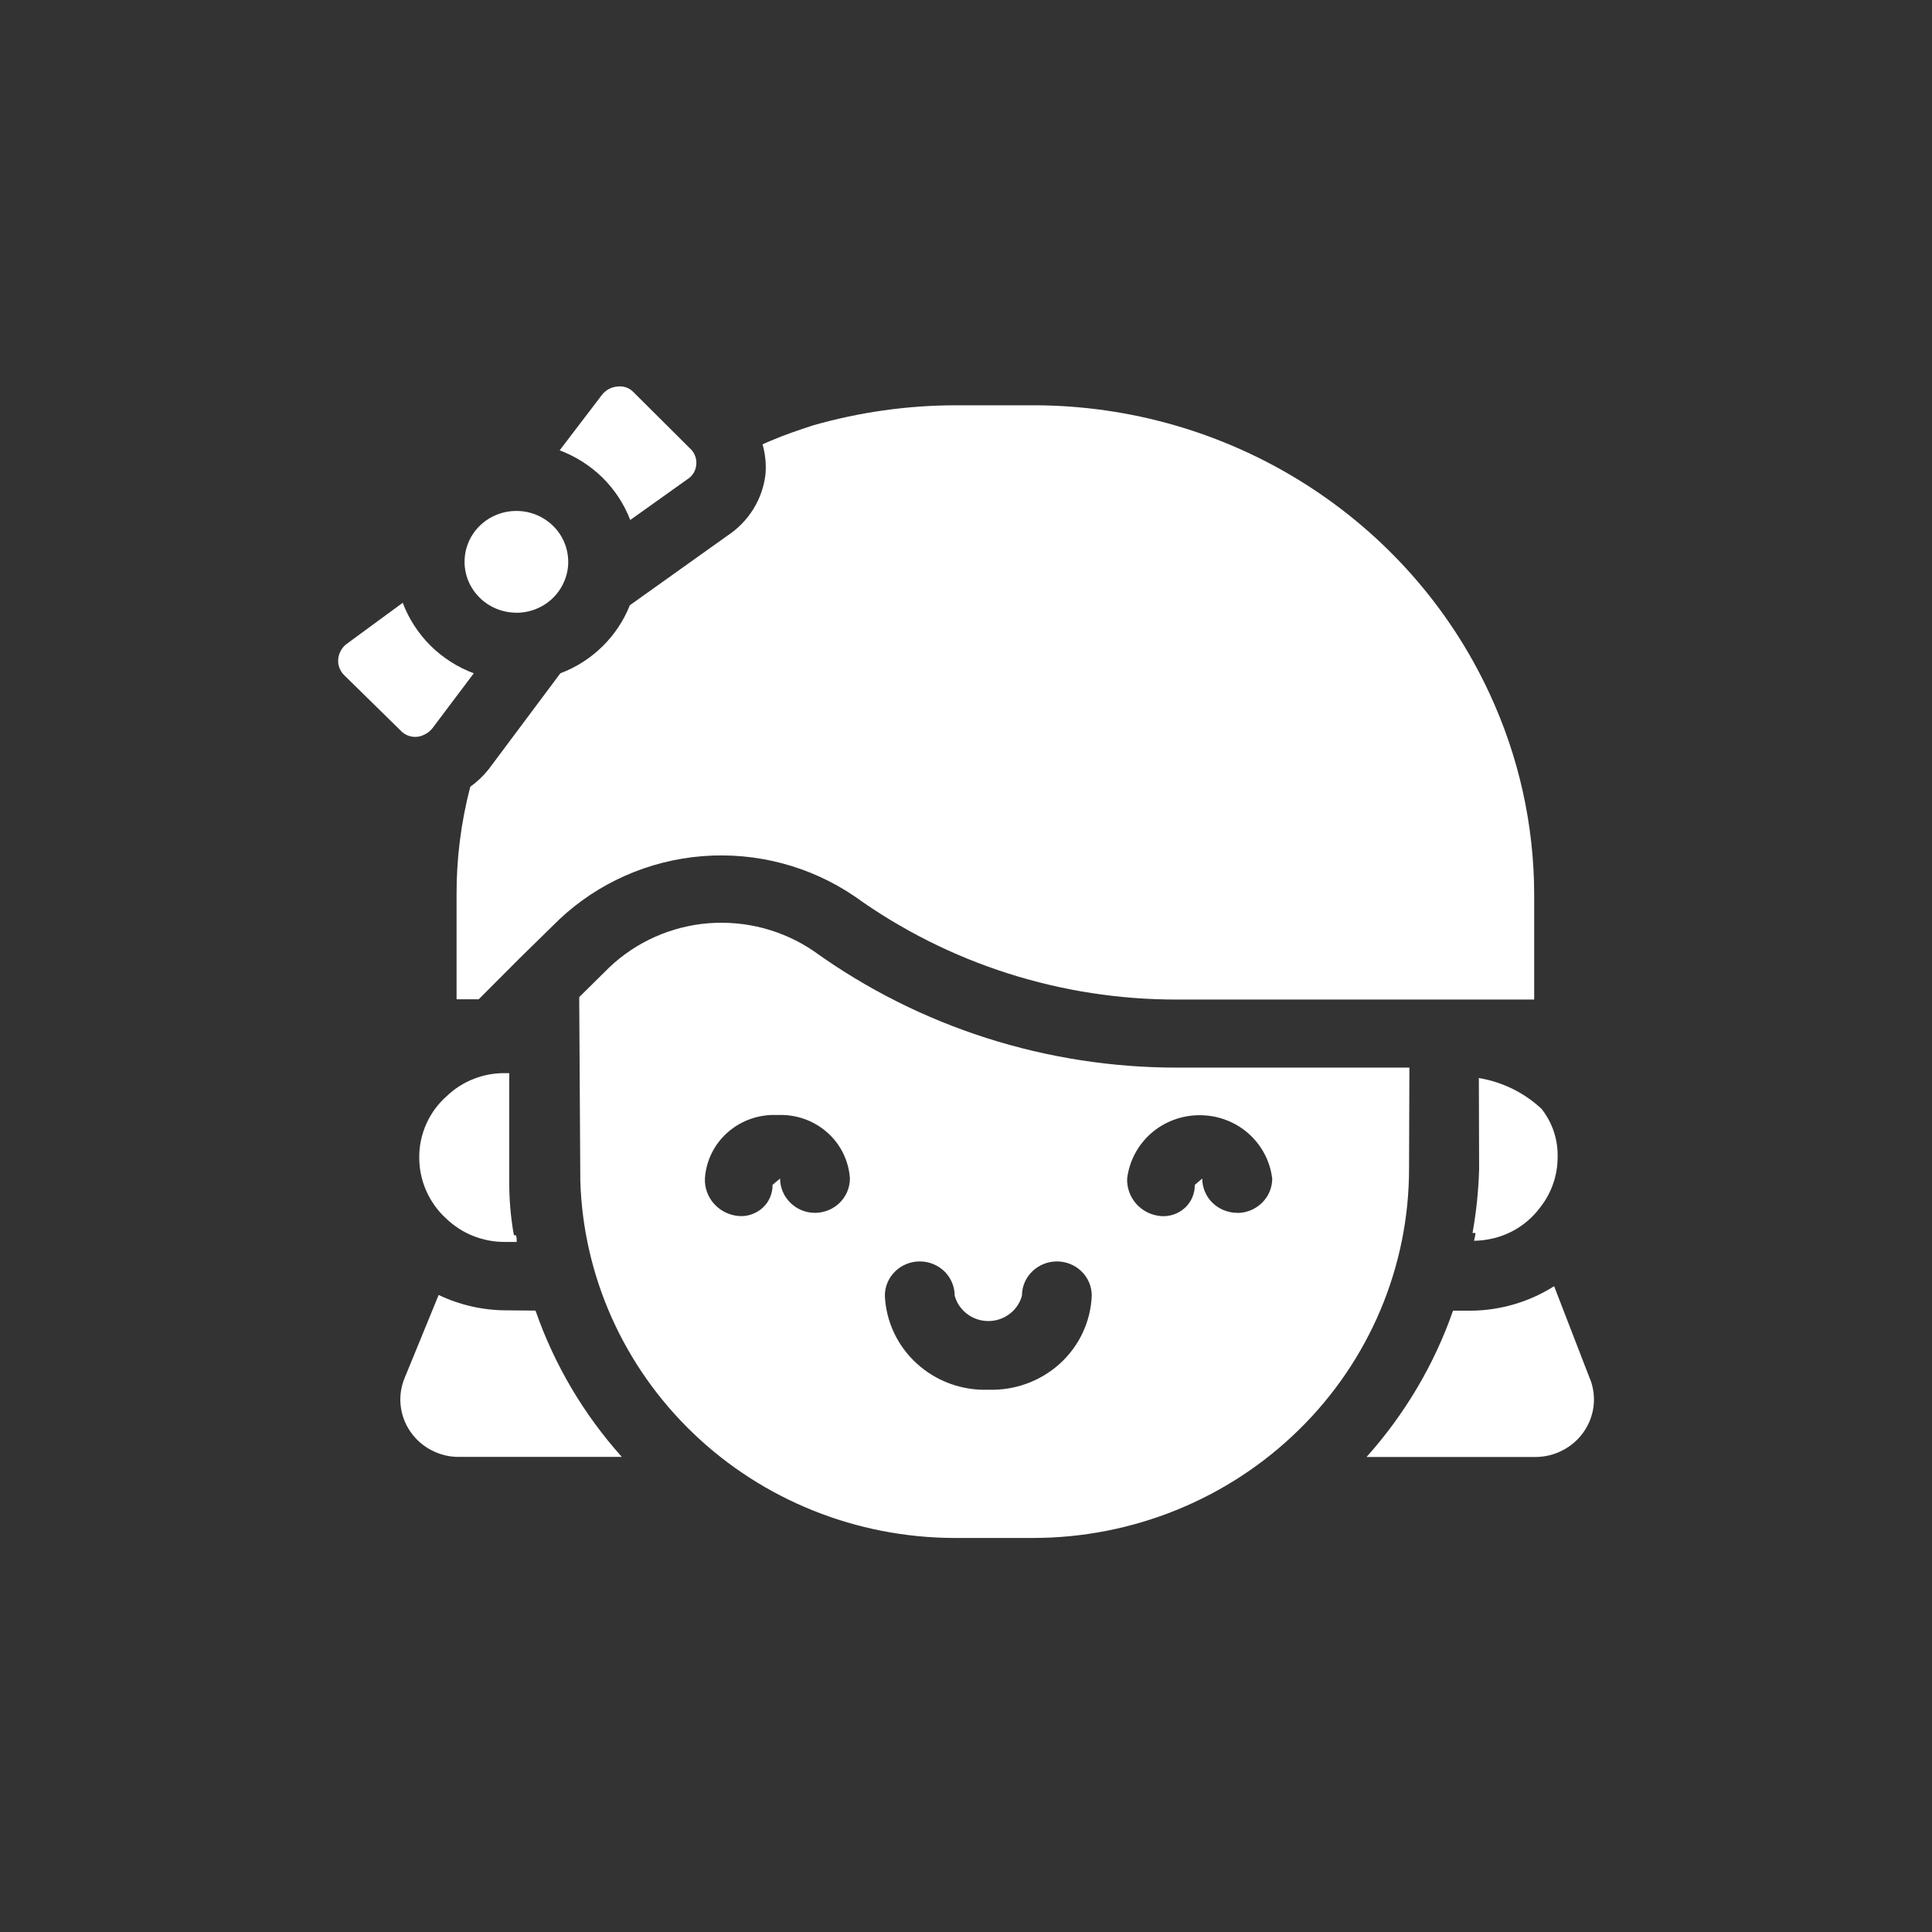
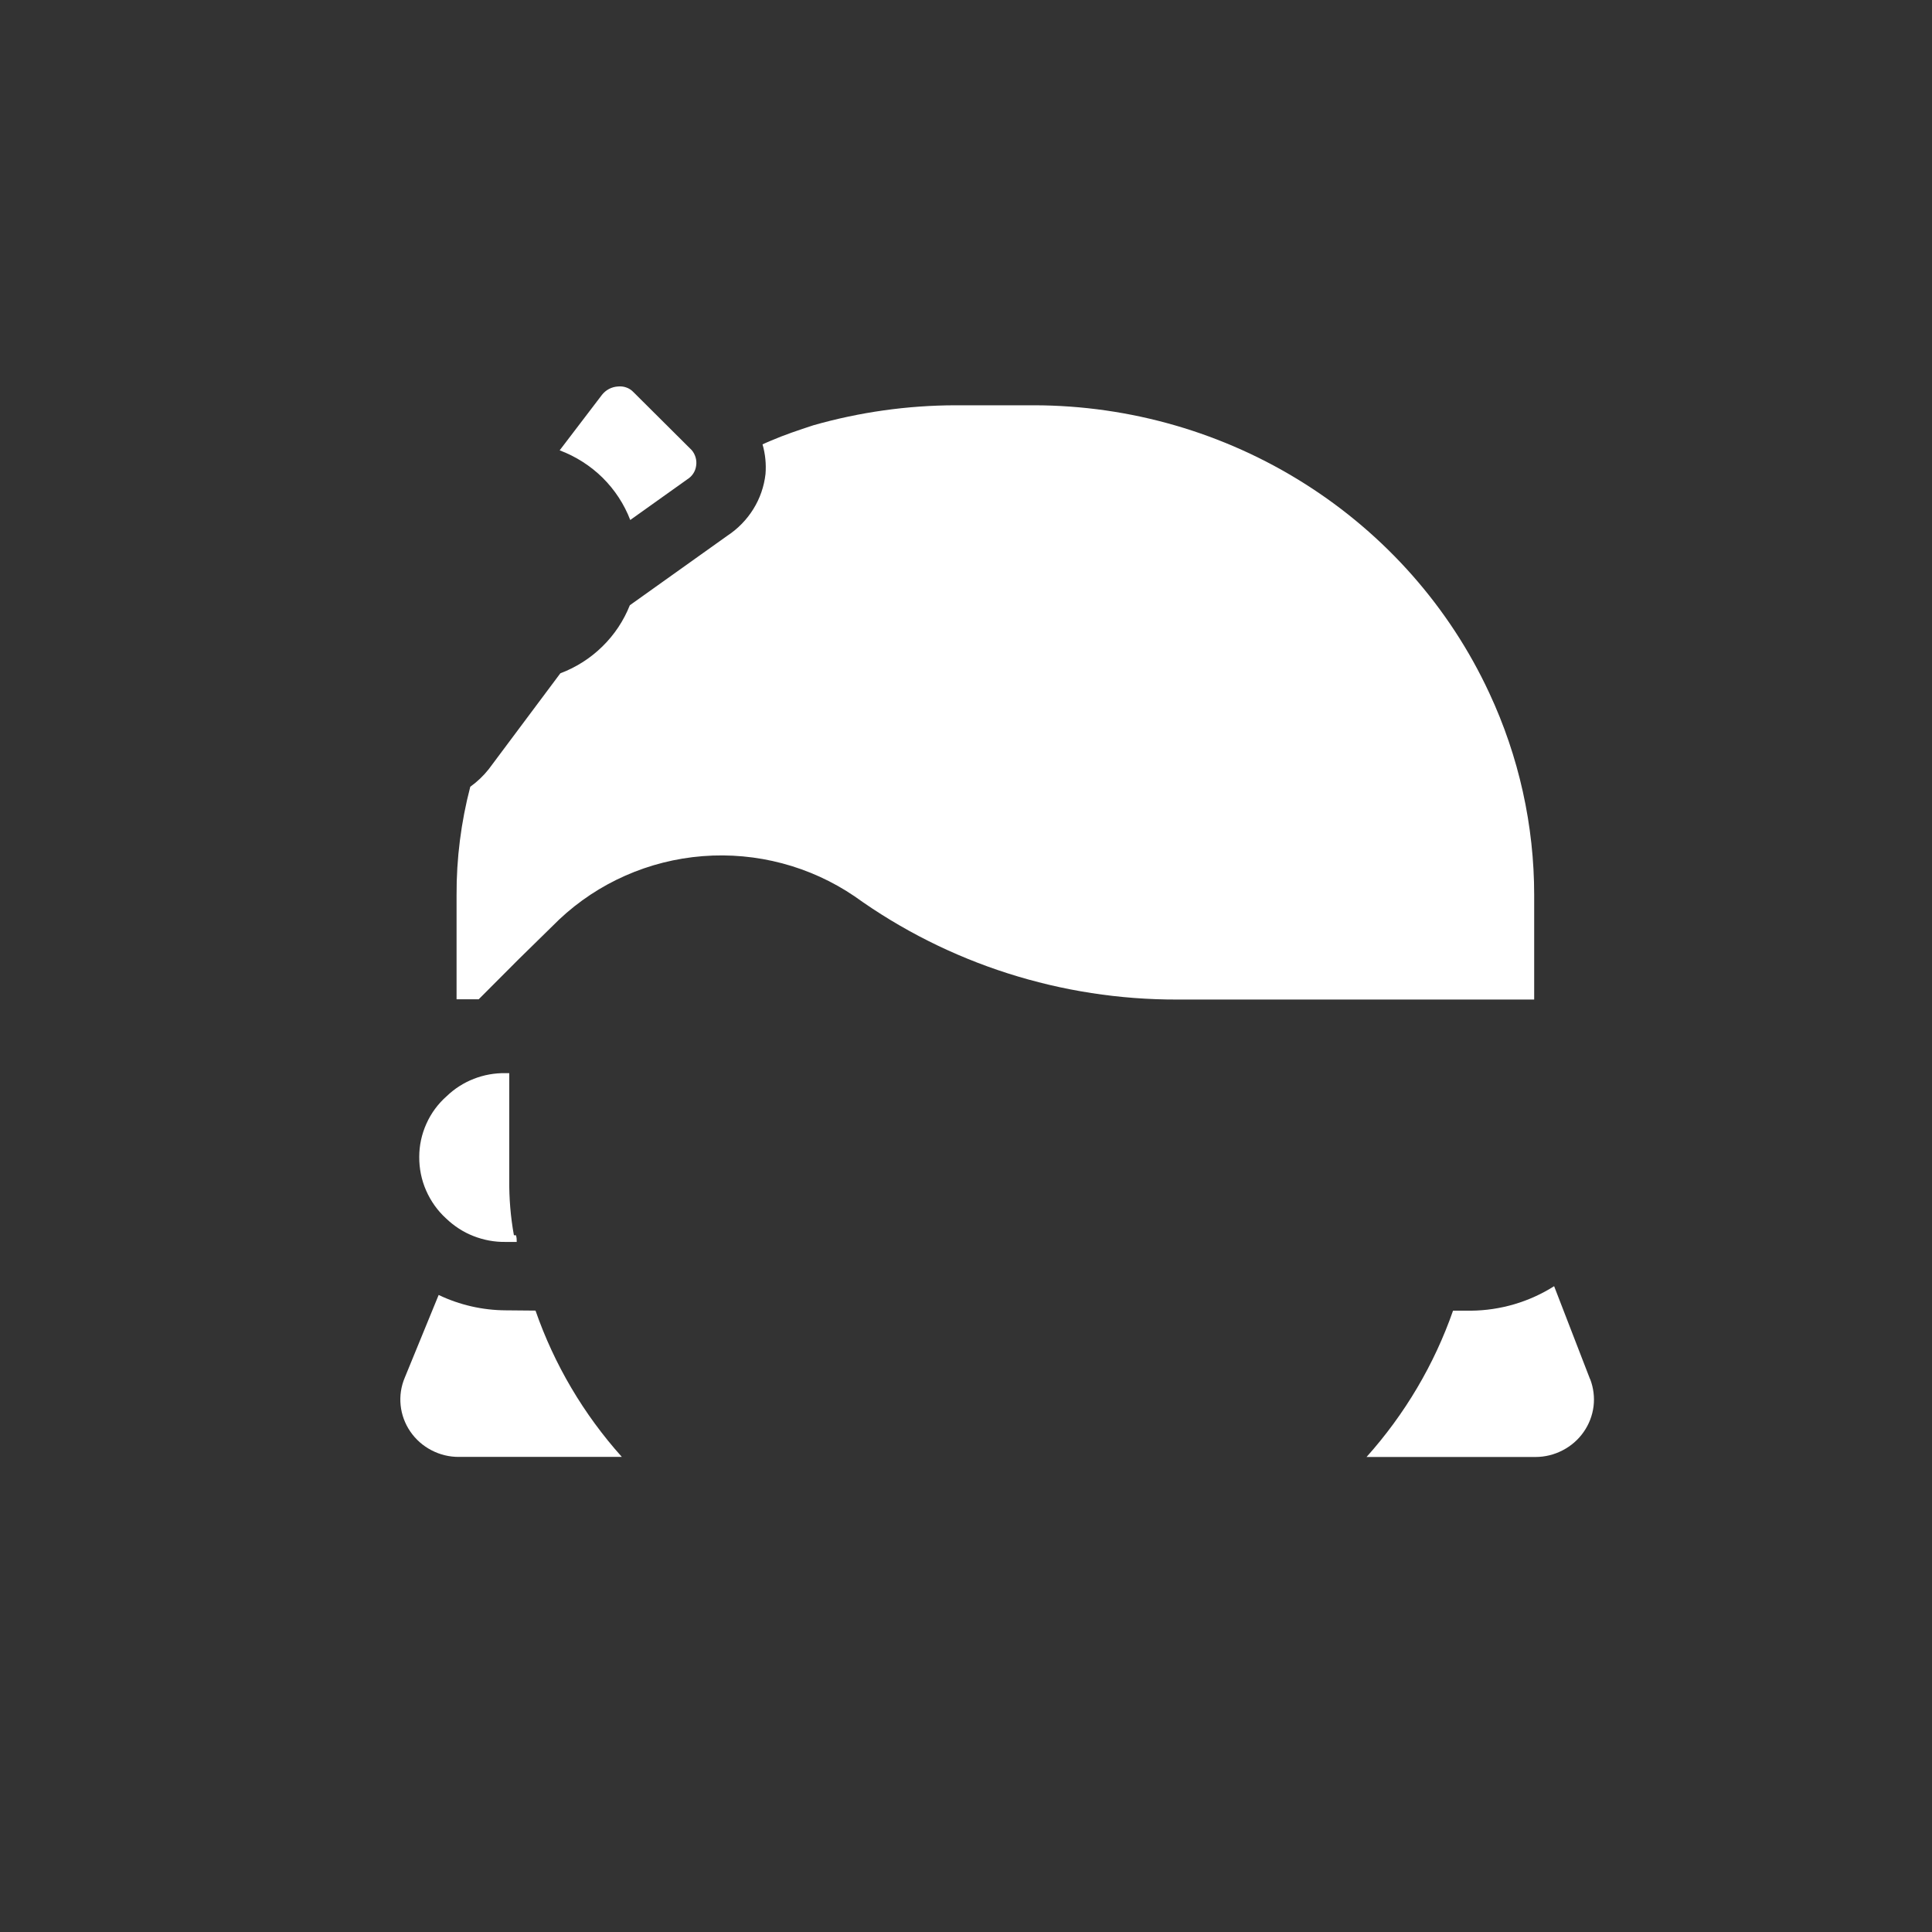
<svg xmlns="http://www.w3.org/2000/svg" width="22" height="22" viewBox="0 0 22 22" fill="none">
  <rect x="0" y="0" width="22" height="22" fill="#333333" stroke="none" />
-   <path d="M16.843 13.315C16.836 13.558 16.811 13.801 16.768 14.04H16.801C16.801 14.07 16.791 14.098 16.785 14.129C16.933 14.127 17.079 14.092 17.21 14.026C17.342 13.959 17.455 13.863 17.541 13.745C17.67 13.581 17.738 13.379 17.737 13.172C17.741 12.975 17.677 12.784 17.555 12.628C17.358 12.443 17.108 12.32 16.84 12.276L16.843 13.315Z" fill="white" />
  <path d="M6.383 7.664L5.565 8.759C5.505 8.835 5.434 8.902 5.355 8.959C5.25 9.362 5.197 9.777 5.199 10.193V11.379H5.451L5.91 10.919L6.368 10.47C6.812 10.052 7.389 9.797 8.002 9.749C8.615 9.701 9.226 9.863 9.732 10.207C10.799 10.974 12.088 11.386 13.41 11.382H17.47V10.193C17.47 9.399 17.296 8.614 16.959 7.892C16.506 6.916 15.776 6.089 14.857 5.508C13.939 4.927 12.87 4.617 11.777 4.615H10.881C10.333 4.616 9.787 4.693 9.261 4.843C9.094 4.898 8.934 4.951 8.774 5.02C8.74 5.033 8.716 5.046 8.683 5.06C8.715 5.17 8.726 5.285 8.717 5.398C8.701 5.539 8.654 5.675 8.579 5.796C8.504 5.917 8.403 6.021 8.283 6.1L7.172 6.892C7.102 7.068 6.996 7.228 6.86 7.361C6.724 7.495 6.561 7.599 6.381 7.667" fill="white" />
  <path d="M5.757 12.22C5.633 12.218 5.51 12.24 5.395 12.285C5.28 12.33 5.175 12.397 5.087 12.482C4.988 12.569 4.909 12.676 4.856 12.795C4.802 12.914 4.774 13.043 4.774 13.173C4.773 13.305 4.799 13.435 4.852 13.556C4.905 13.677 4.982 13.786 5.08 13.875C5.17 13.961 5.275 14.03 5.391 14.075C5.508 14.121 5.632 14.144 5.757 14.142H5.884C5.884 14.117 5.884 14.091 5.875 14.066H5.852C5.814 13.857 5.797 13.646 5.799 13.435V12.22H5.757Z" fill="white" />
  <path d="M7.177 5.921L7.828 5.457C7.855 5.44 7.878 5.418 7.895 5.391C7.912 5.365 7.923 5.335 7.927 5.304C7.932 5.272 7.93 5.24 7.921 5.209C7.912 5.178 7.897 5.149 7.876 5.125L7.211 4.463C7.189 4.44 7.161 4.422 7.131 4.412C7.101 4.401 7.069 4.398 7.037 4.401C7.001 4.403 6.966 4.413 6.935 4.429C6.903 4.446 6.876 4.469 6.854 4.497L6.373 5.128C6.556 5.197 6.723 5.303 6.862 5.44C7 5.577 7.108 5.741 7.177 5.922" fill="white" />
-   <path d="M5.883 6.978C6 6.977 6.114 6.943 6.21 6.879C6.307 6.815 6.382 6.724 6.426 6.618C6.471 6.512 6.482 6.396 6.459 6.283C6.436 6.171 6.38 6.068 6.297 5.987C6.214 5.906 6.109 5.851 5.995 5.829C5.88 5.807 5.762 5.818 5.654 5.862C5.546 5.906 5.454 5.98 5.389 6.075C5.324 6.171 5.29 6.282 5.29 6.397C5.29 6.551 5.352 6.698 5.463 6.807C5.574 6.916 5.724 6.977 5.881 6.977" fill="white" />
-   <path d="M4.824 8.369C4.865 8.352 4.9 8.324 4.926 8.29L5.395 7.667C5.21 7.598 5.042 7.49 4.902 7.352C4.763 7.213 4.655 7.047 4.586 6.864L3.94 7.338C3.914 7.359 3.893 7.385 3.878 7.415C3.862 7.445 3.853 7.477 3.851 7.51C3.848 7.543 3.854 7.576 3.866 7.607C3.878 7.638 3.896 7.666 3.92 7.689L4.564 8.321C4.596 8.355 4.639 8.379 4.686 8.387C4.733 8.396 4.781 8.39 4.824 8.369Z" fill="white" />
  <path d="M5.761 14.921C5.495 14.92 5.234 14.86 4.995 14.746L4.609 15.688C4.567 15.787 4.551 15.895 4.562 16.002C4.573 16.109 4.611 16.212 4.672 16.301C4.734 16.391 4.816 16.464 4.913 16.514C5.01 16.565 5.118 16.591 5.227 16.59H7.081C6.645 16.104 6.311 15.537 6.098 14.924L5.761 14.921Z" fill="white" />
  <path d="M18.106 15.704L17.697 14.646C17.415 14.825 17.086 14.922 16.75 14.925H16.546C16.332 15.538 15.997 16.104 15.561 16.591H17.484C17.592 16.591 17.698 16.565 17.794 16.515C17.889 16.466 17.971 16.395 18.032 16.308C18.094 16.22 18.133 16.119 18.146 16.014C18.159 15.909 18.145 15.802 18.107 15.703" fill="white" />
-   <path d="M16.049 12.157H13.412C11.922 12.16 10.469 11.696 9.267 10.831C8.917 10.592 8.493 10.48 8.068 10.513C7.644 10.547 7.244 10.725 6.938 11.016L6.596 11.354V11.437L6.608 13.423C6.608 13.429 6.608 13.435 6.608 13.441C6.639 14.529 7.102 15.563 7.896 16.323C8.691 17.084 9.756 17.51 10.865 17.513H11.766C12.901 17.512 13.988 17.069 14.79 16.282C15.593 15.495 16.044 14.427 16.045 13.313L16.049 12.157ZM9.281 13.811C9.176 13.811 9.074 13.77 9 13.696C8.925 13.623 8.883 13.523 8.883 13.42L8.797 13.492C8.798 13.541 8.788 13.589 8.769 13.634C8.75 13.679 8.721 13.72 8.685 13.753C8.648 13.787 8.605 13.812 8.558 13.828C8.511 13.845 8.462 13.851 8.412 13.847C8.304 13.838 8.204 13.789 8.132 13.709C8.06 13.629 8.023 13.526 8.027 13.42C8.04 13.217 8.134 13.027 8.289 12.892C8.443 12.757 8.646 12.687 8.852 12.697C9.059 12.687 9.262 12.757 9.416 12.892C9.571 13.027 9.665 13.217 9.678 13.42C9.678 13.523 9.636 13.623 9.562 13.696C9.487 13.769 9.387 13.81 9.281 13.811ZM11.255 15.825C10.954 15.836 10.662 15.729 10.441 15.528C10.22 15.328 10.089 15.049 10.076 14.754C10.076 14.65 10.118 14.551 10.193 14.478C10.267 14.405 10.368 14.364 10.474 14.364C10.579 14.364 10.68 14.405 10.755 14.478C10.829 14.551 10.871 14.65 10.871 14.754C10.894 14.837 10.943 14.91 11.013 14.962C11.082 15.015 11.167 15.043 11.254 15.043C11.342 15.043 11.427 15.015 11.496 14.962C11.565 14.91 11.615 14.837 11.637 14.754C11.637 14.65 11.679 14.551 11.754 14.478C11.829 14.405 11.93 14.364 12.035 14.364C12.14 14.364 12.242 14.405 12.316 14.478C12.391 14.551 12.432 14.65 12.432 14.754C12.42 15.049 12.29 15.327 12.069 15.528C11.848 15.728 11.556 15.835 11.255 15.825ZM14.088 13.811C13.982 13.81 13.881 13.769 13.806 13.696C13.732 13.623 13.69 13.523 13.69 13.42L13.605 13.493C13.606 13.542 13.596 13.59 13.577 13.635C13.558 13.68 13.529 13.72 13.493 13.754C13.456 13.787 13.413 13.813 13.367 13.829C13.32 13.845 13.27 13.852 13.22 13.848C13.112 13.839 13.012 13.79 12.94 13.71C12.869 13.63 12.831 13.527 12.835 13.421C12.859 13.222 12.956 13.039 13.108 12.905C13.26 12.772 13.457 12.699 13.661 12.699C13.865 12.699 14.062 12.772 14.214 12.905C14.366 13.039 14.463 13.222 14.487 13.421C14.487 13.472 14.477 13.523 14.457 13.57C14.437 13.618 14.407 13.661 14.37 13.697C14.333 13.733 14.29 13.762 14.241 13.782C14.193 13.802 14.141 13.812 14.089 13.812" fill="white" />
</svg>